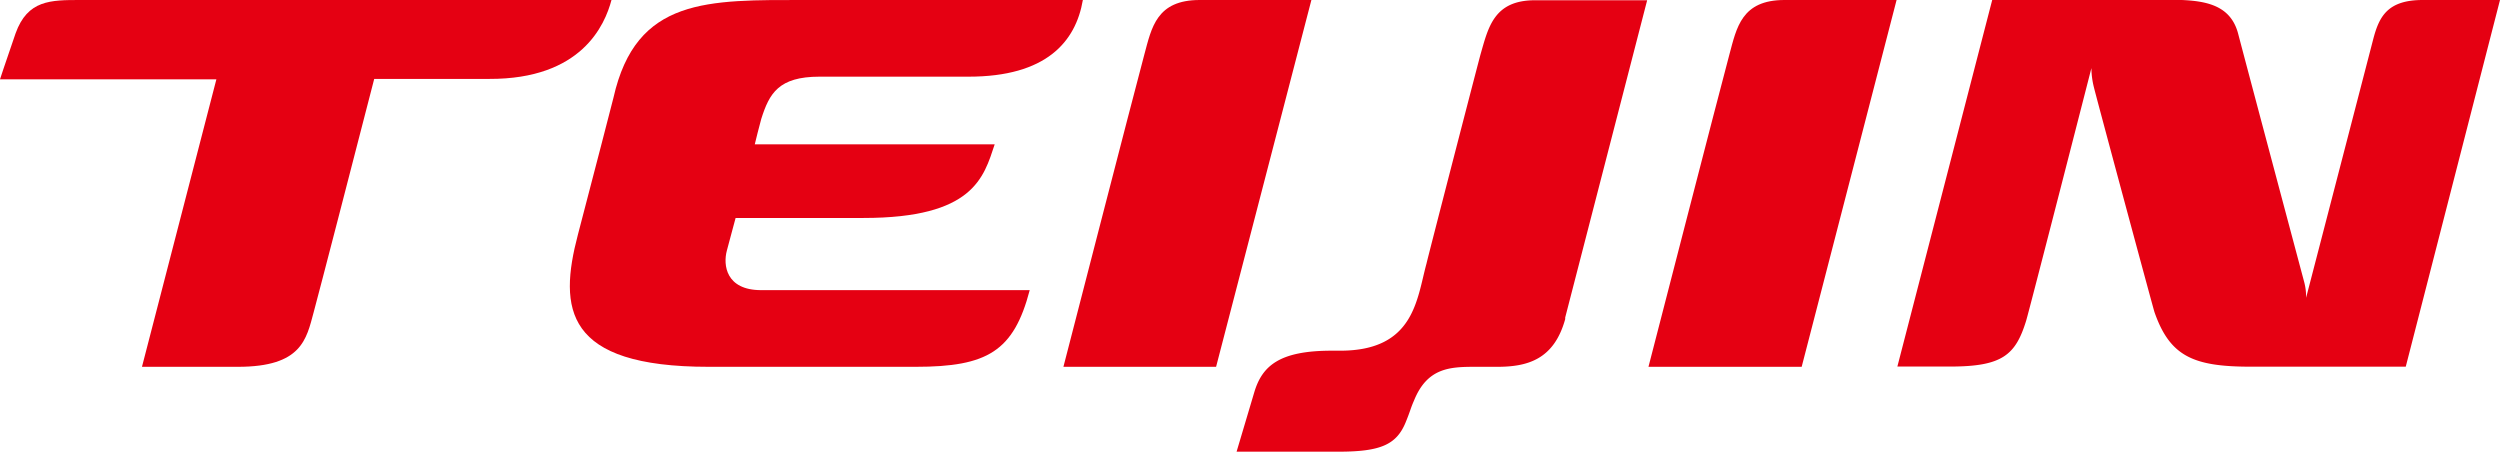
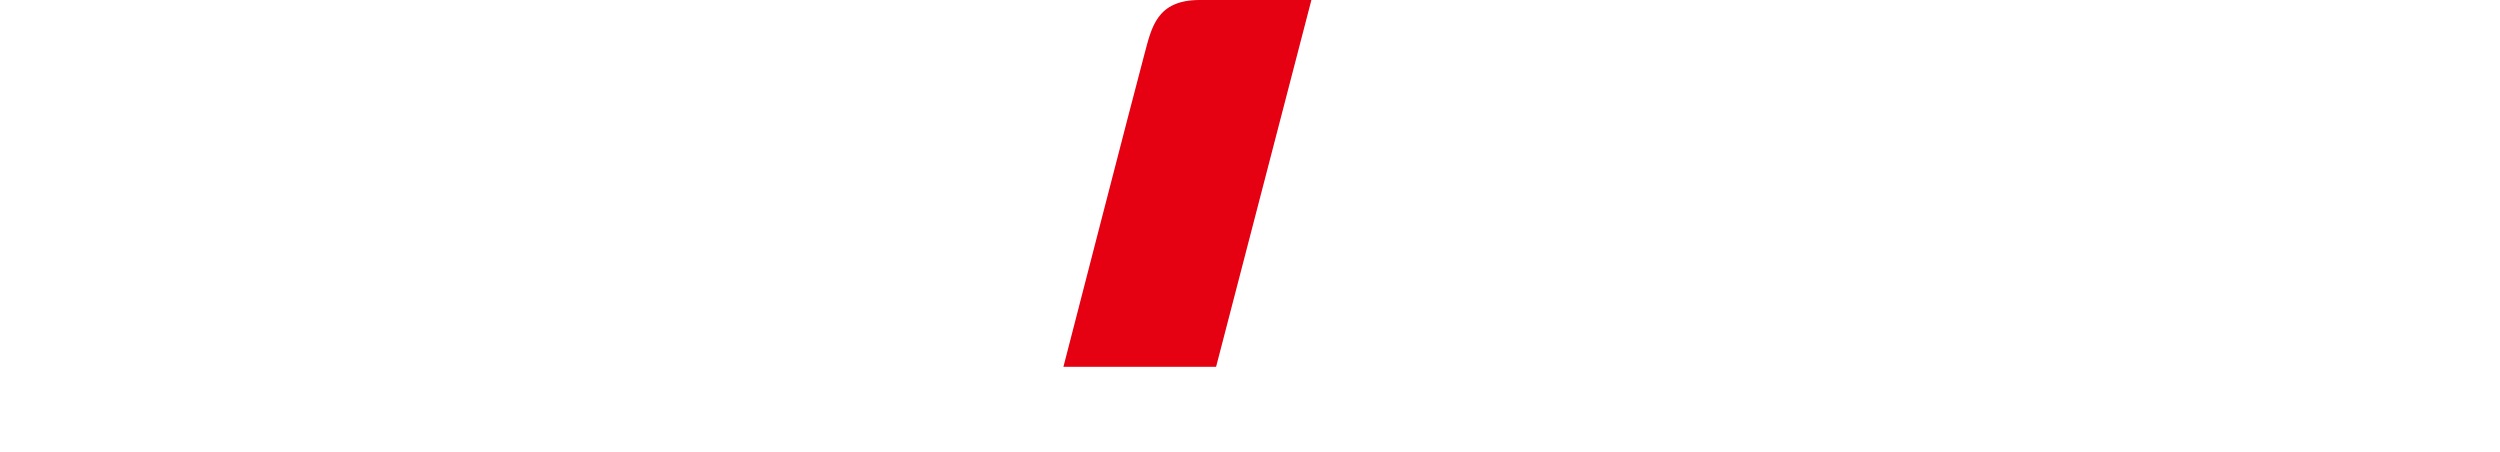
<svg xmlns="http://www.w3.org/2000/svg" viewBox="0 0 189.13 34.17">
  <path d="m94.56 1.76v27.75" fill="none" />
  <g fill="#e50012">
    <path d="m90.76 0c-3.27 0-3.64 2.09-4.19 4.13-.73 2.71-6.12 23.62-6.12 23.62h11.55l7.21-27.75z" />
-     <path d="m130.83 4.13c-.73 2.71-6.12 23.62-6.12 23.62h11.59l7.18-27.75h-8.48c-3.25 0-3.62 2.09-4.17 4.13z" />
-     <path d="m183.29 0c-2.68 0-3.31 1.26-3.76 3s-5.07 19.53-5.07 19.53a4.26 4.26 0 0 0 -.15-1.22c-.91-3.41-4.41-16.54-5-18.8-.67-2.44-3-2.53-5.59-2.53h-13l-7.18 27.75h4c3.94 0 4.94-.87 5.74-3.46.26-.86 4.94-19.12 4.94-19.12a6.06 6.06 0 0 0 .19 1.46c.21.87 4.47 16.67 4.58 17 1.17 3.35 2.94 4.13 7.28 4.13h11.73l7.13-27.74z" />
-     <path d="m62 5.8h11.28c5.86 0 8.1-2.63 8.64-5.8h-20.92c-7.46 0-12.88-.21-14.59 7.39 0 0-1.57 6.11-2.69 10.36-1.48 5.62-1 10 9.89 10h15.67c5.42 0 7.41-1.18 8.62-5.8h-20.32c-2.66 0-2.89-1.9-2.59-3 .23-.83.45-1.71.66-2.46h9.68c8.32 0 9.09-3.07 9.92-5.57h-18.15c.12-.54.3-1.18.49-1.92.61-1.93 1.31-3.2 4.41-3.2z" />
-     <path d="m112 4.13c-.42 1.57-4 15.41-4.08 15.8-.74 2.69-.91 6.6-6.53 6.6h-.65c-3.94 0-5.25 1.14-5.85 3.14l-1.34 4.5h7.73c3.18 0 4.37-.54 5.06-2.22.37-.9.37-1.06.63-1.64 1-2.49 2.72-2.56 4.62-2.56h1.67c2.27 0 4.3-.53 5.15-3.61v-.12a0 0 0 0 0 0 0l6.2-24h-8.45c-3.16-.02-3.57 2.07-4.16 4.11z" />
-     <path d="m46.26 0h-40.17c-2.27 0-4 0-4.91 2.52-.83 2.4-1.18 3.48-1.18 3.48h16.37l-5.63 21.75h7.26c4.83 0 5.18-2.09 5.73-4.13.48-1.77 2.93-11.25 4.58-17.65h8.69c7 .03 8.76-4.08 9.26-5.97z" />
  </g>
</svg>